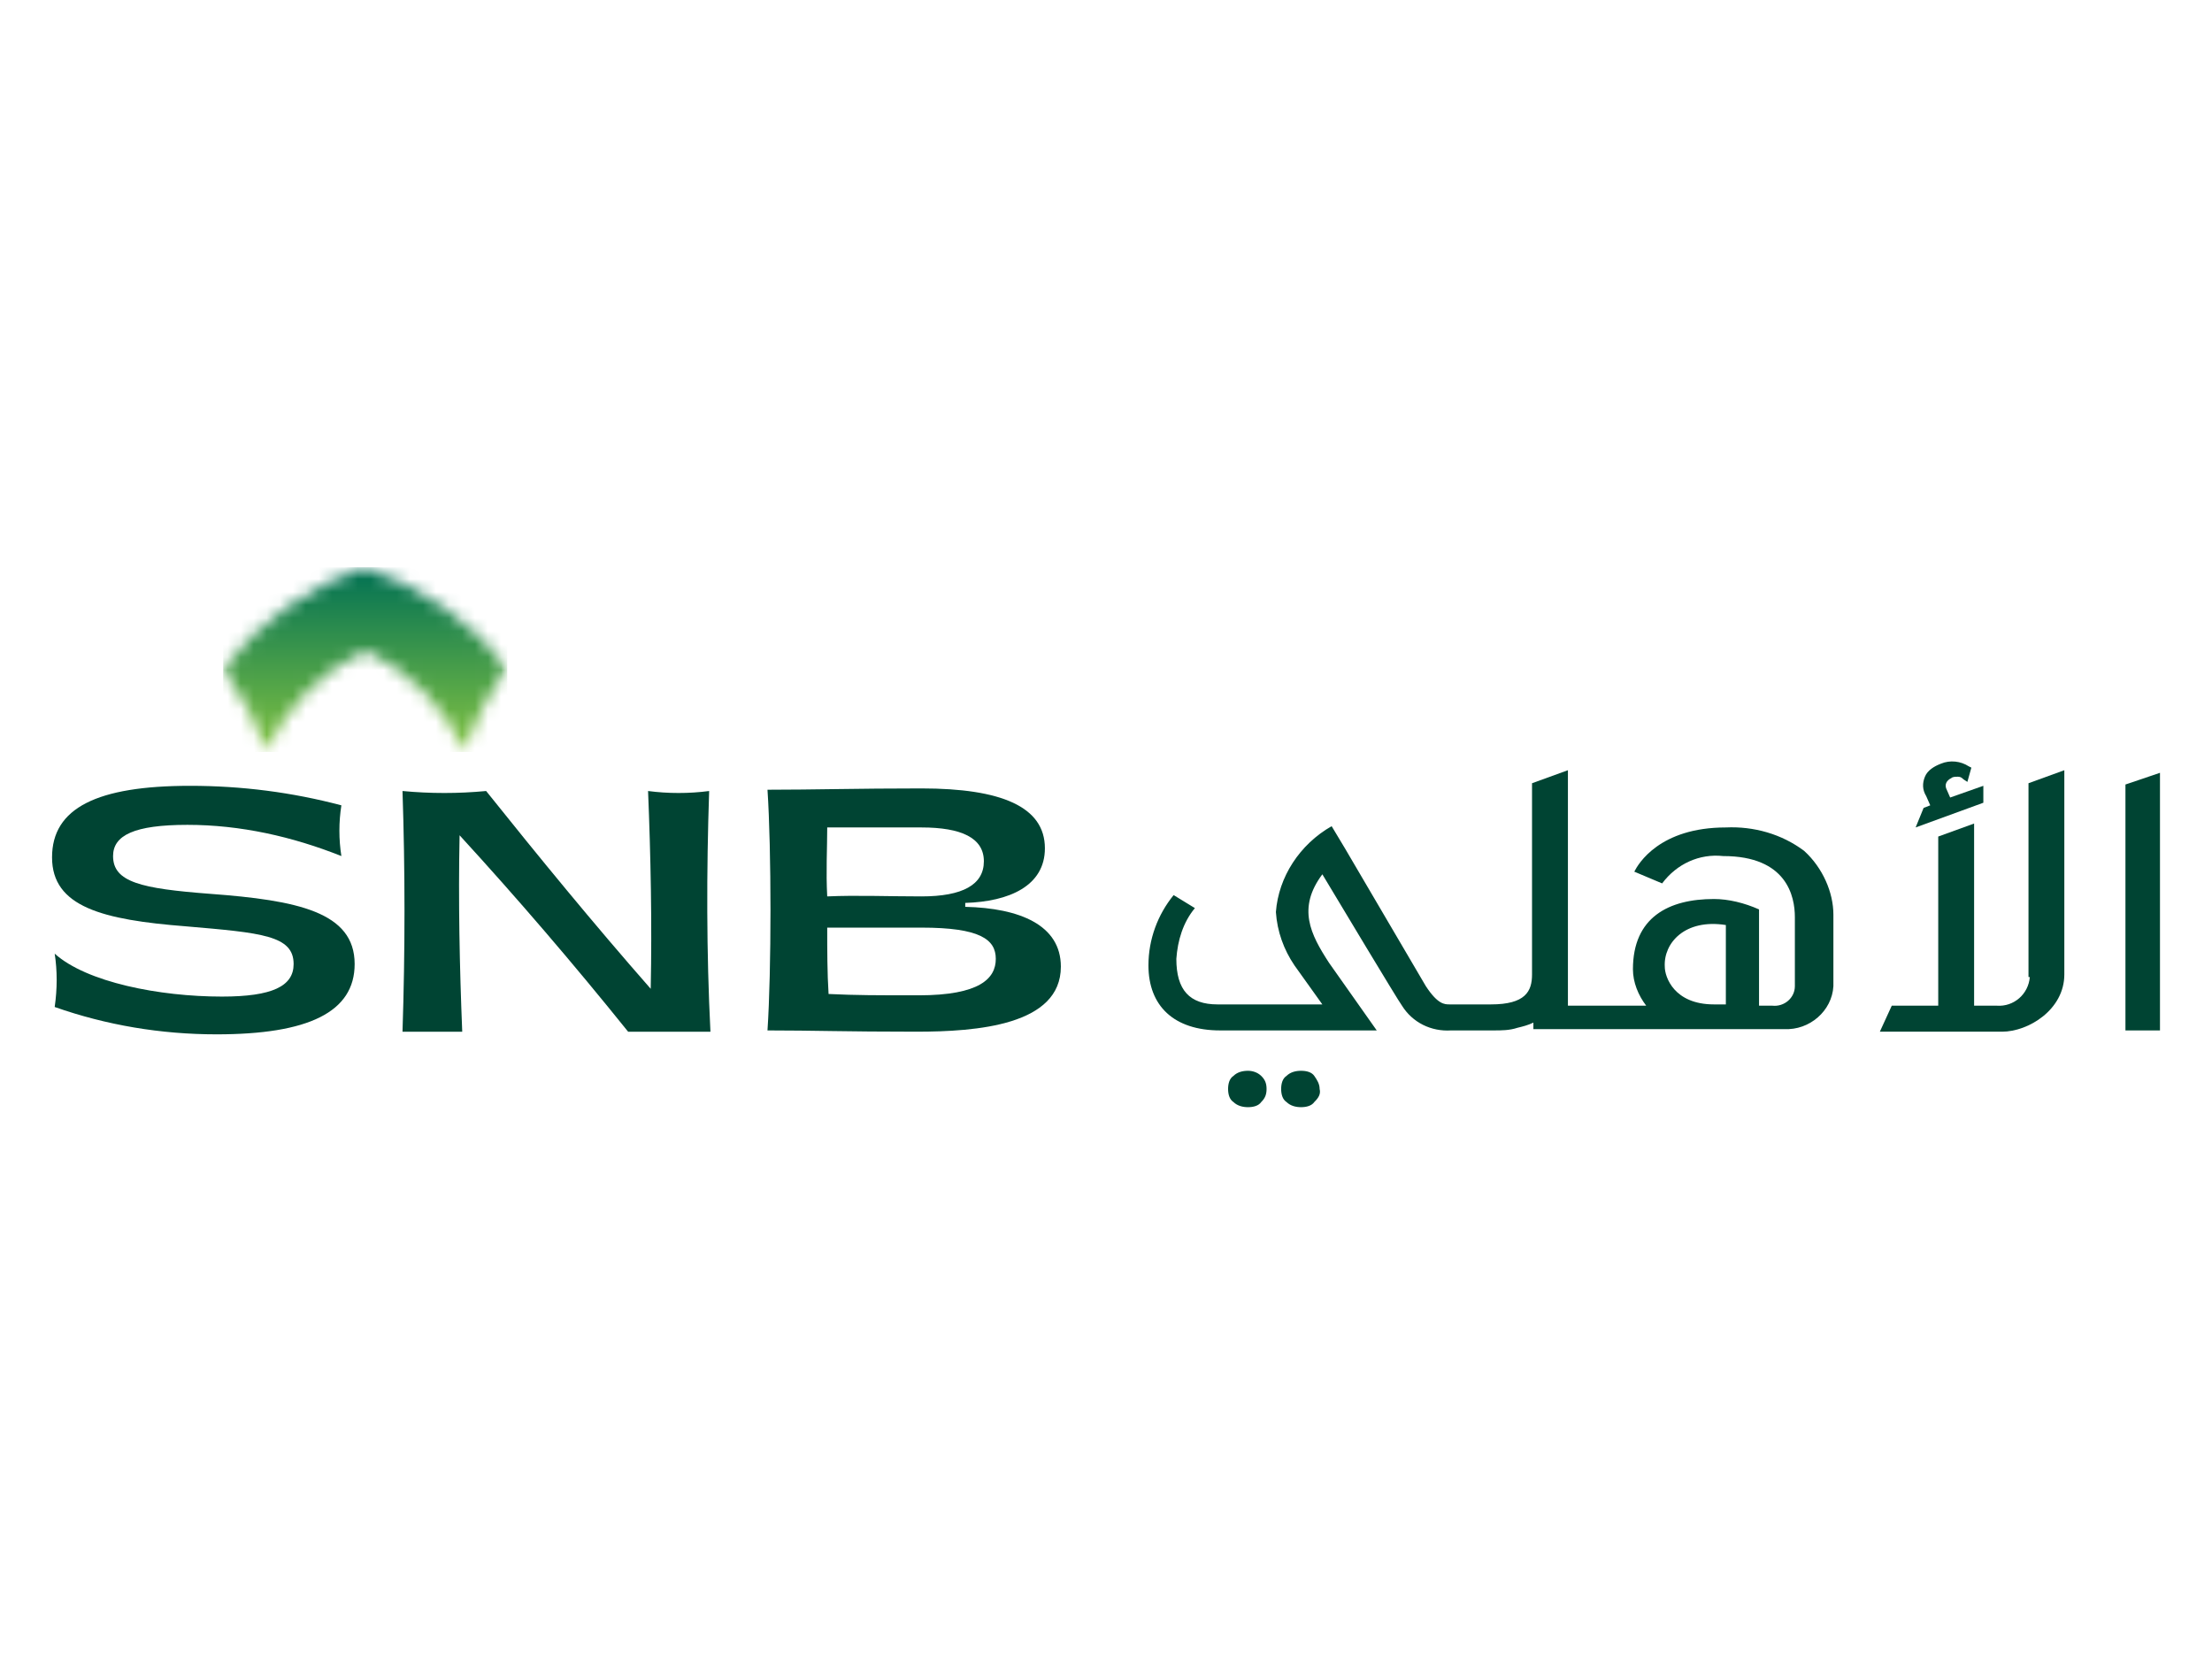
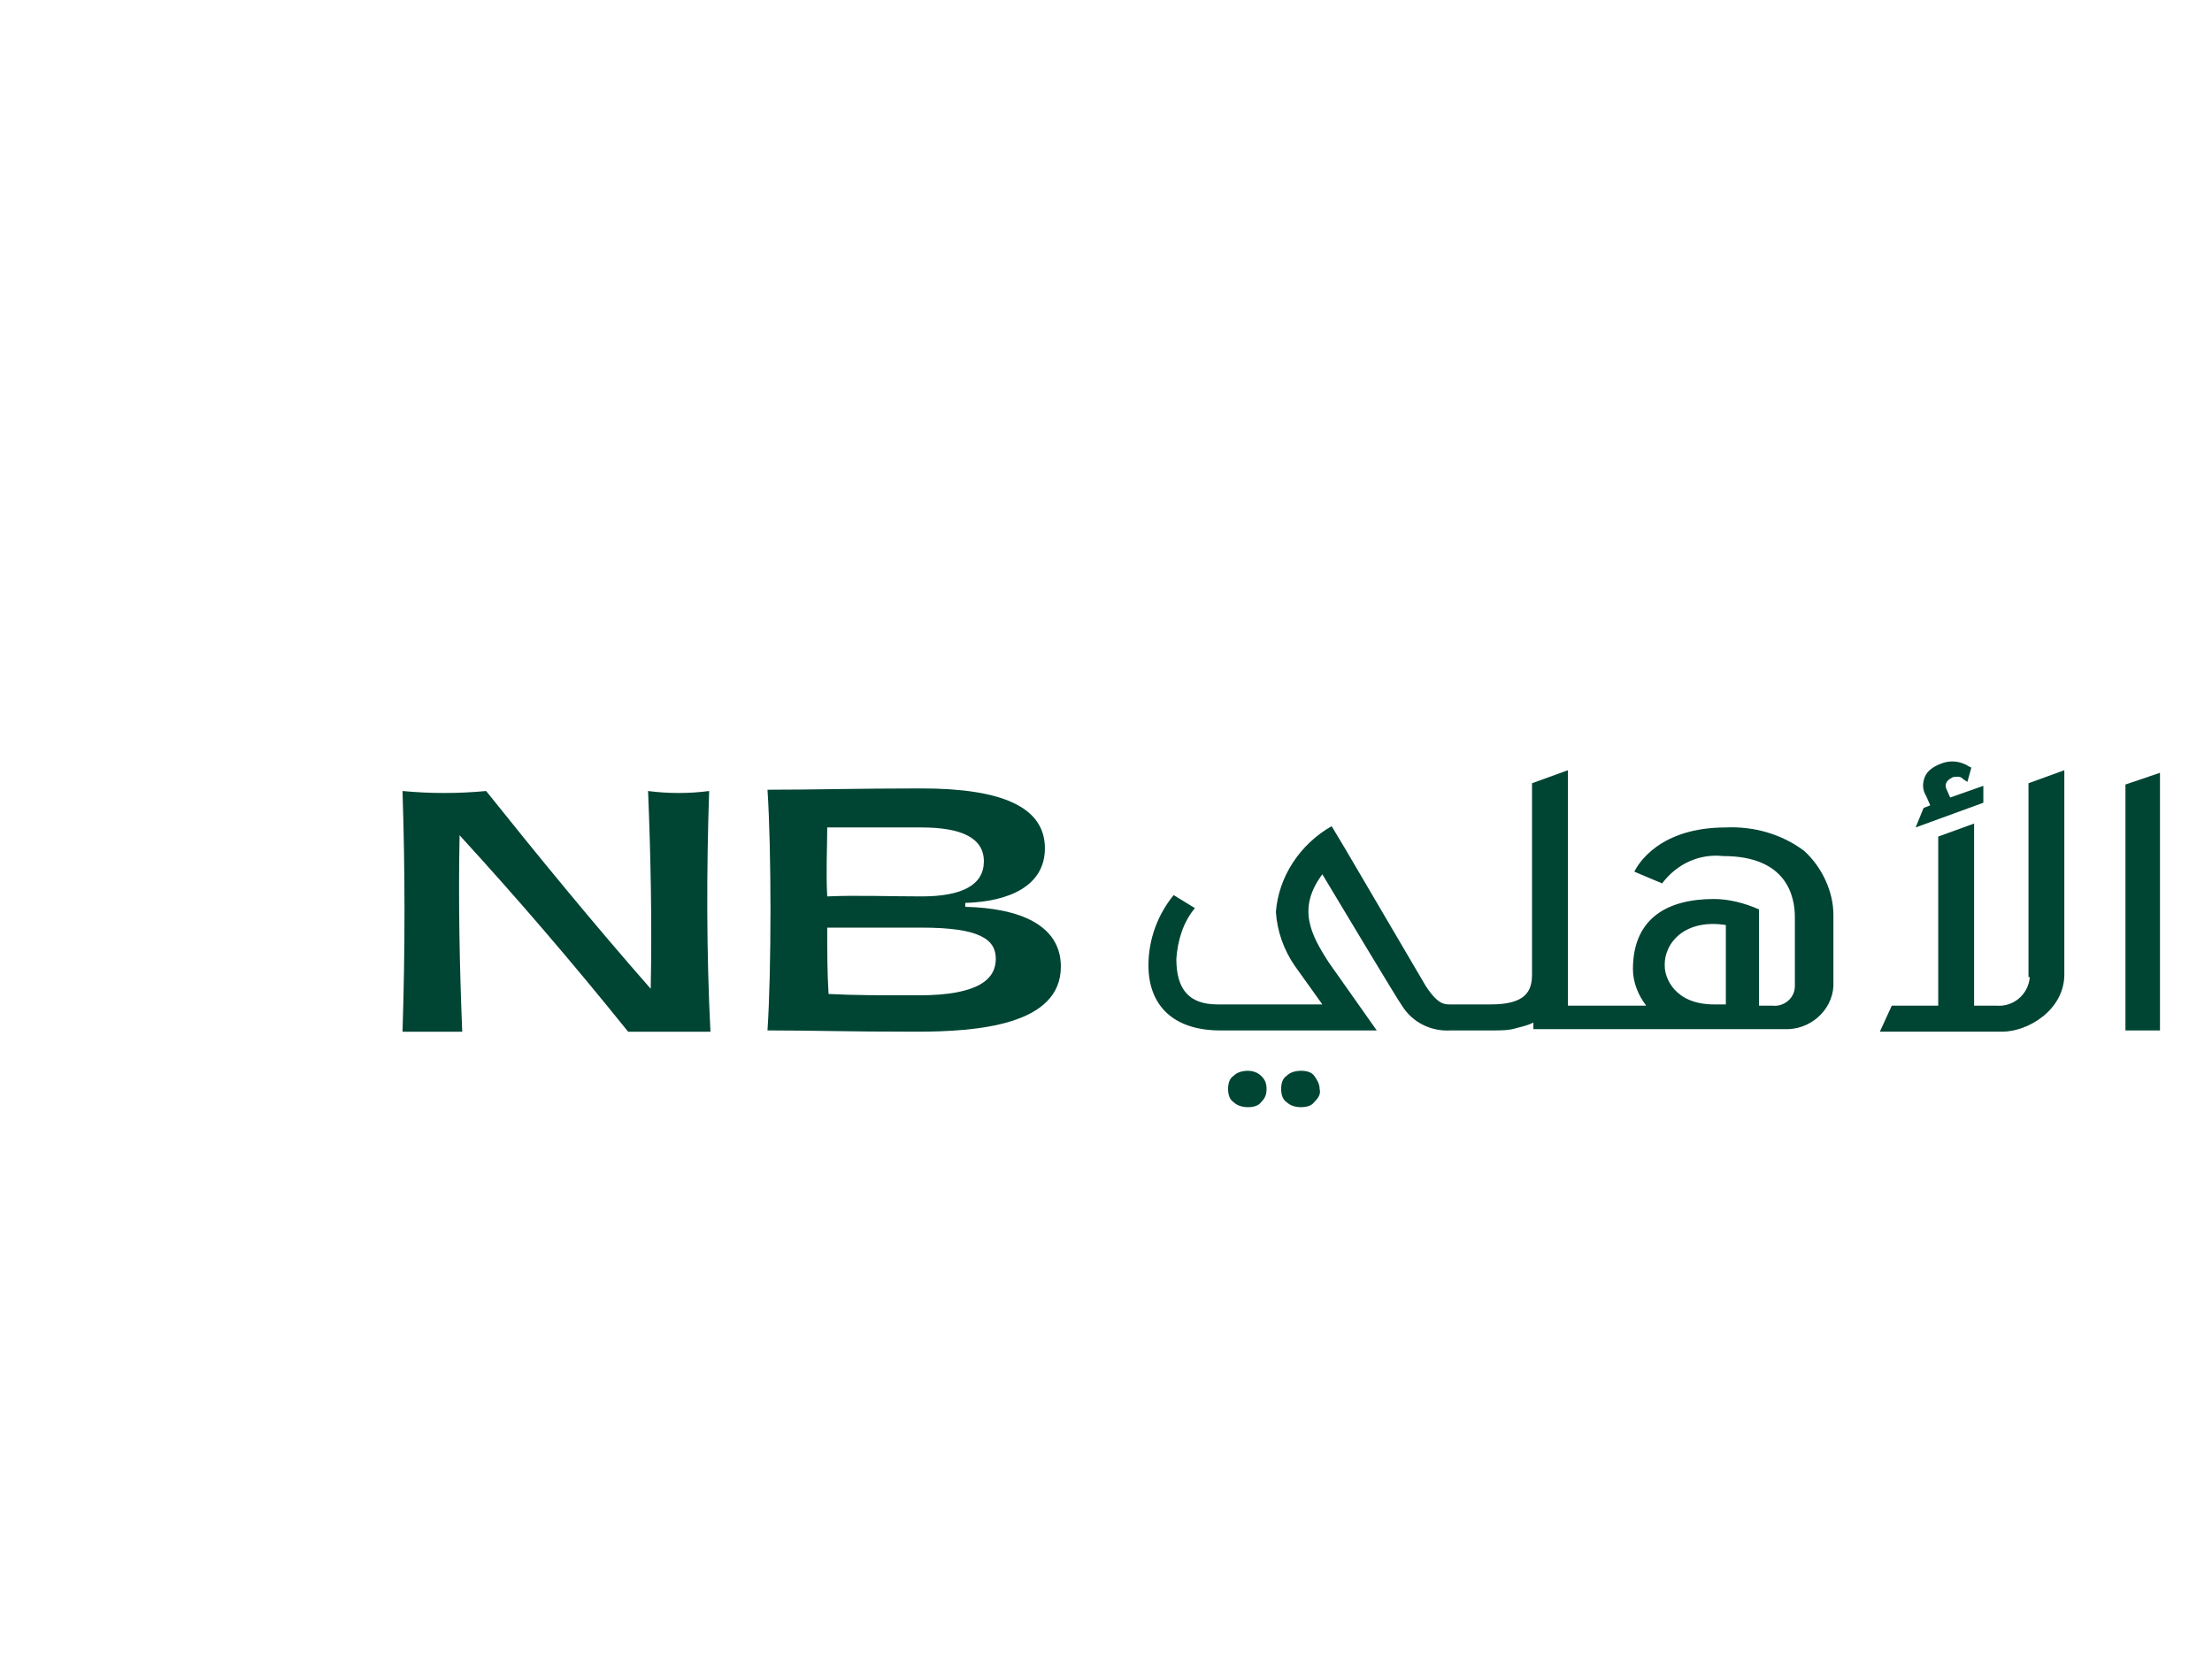
<svg xmlns="http://www.w3.org/2000/svg" width="170" height="128" viewBox="0 0 170 128" fill="none">
  <mask id="mask0_1656_3263" style="mask-type:luminance" maskUnits="userSpaceOnUse" x="16" y="42" width="24" height="16">
    <path d="M16.648 42.9H39.092V57.9H16.648V42.9Z" fill="white" />
  </mask>
  <g mask="url(#mask0_1656_3263)">
    <mask id="mask1_1656_3263" style="mask-type:luminance" maskUnits="userSpaceOnUse" x="17" y="43" width="22" height="15">
      <path d="M17.152 51.4C18.579 53.4 19.703 55.502 20.416 57.799C21.946 54.4 24.7 51.6 28.067 50.002C31.538 51.6 34.188 54.4 35.718 57.799C36.431 55.502 37.555 53.299 38.982 51.4C36.332 47.799 32.455 45.1 27.968 43.6C23.68 45.1 19.906 47.799 17.152 51.4Z" fill="white" />
    </mask>
    <g mask="url(#mask1_1656_3263)">
-       <path d="M17.152 57.799H38.982V43.6H17.152V57.799Z" fill="url(#paint0_linear_1656_3263)" />
-     </g>
+       </g>
  </g>
-   <path d="M4.203 77.4C4.406 76.002 4.406 74.6 4.203 73.299C6.65 75.502 12.261 76.6 17.055 76.6C20.932 76.6 22.566 75.799 22.566 74.1C22.566 71.9 20.115 71.701 14.301 71.201C7.873 70.701 4 69.701 4 65.9C4 62.1 7.467 60.4 14.608 60.4C18.585 60.4 22.462 60.9 26.236 61.9C26.033 63.201 26.033 64.502 26.236 65.799C22.462 64.299 18.485 63.4 14.405 63.4C10.324 63.4 8.69 64.201 8.69 65.799C8.69 67.799 10.834 68.299 16.138 68.701C22.873 69.201 27.256 70.1 27.256 74.1C27.256 77.799 23.686 79.502 16.648 79.502C12.364 79.502 8.18 78.799 4.203 77.4Z" fill="#004433" />
  <path d="M35.321 64.201C35.217 69.201 35.321 74.303 35.524 79.303H30.934C31.137 73.1 31.137 66.9 30.934 60.799C33.078 61.002 35.217 61.002 37.361 60.799C41.442 65.9 45.622 71.002 50.01 76.002C50.113 70.9 50.01 65.803 49.806 60.799C51.337 61.002 52.97 61.002 54.501 60.799C54.293 67.002 54.293 73.201 54.6 79.303H48.276C44.092 74.1 39.808 69.1 35.321 64.201Z" fill="#004433" />
  <path d="M63.679 76.4C65.819 76.502 67.349 76.502 70.612 76.502C75.307 76.502 76.53 75.201 76.53 73.701C76.53 72.201 75.307 71.299 70.82 71.299H63.575C63.575 73.002 63.575 74.799 63.679 76.4ZM70.82 68.9C73.98 68.9 75.614 68.002 75.614 66.201C75.614 64.4 73.88 63.6 70.82 63.6H63.575C63.575 65.201 63.471 67.002 63.575 68.9C65.819 68.799 68.269 68.9 70.82 68.9ZM58.984 60.701C62.555 60.701 65.819 60.6 70.82 60.6C76.941 60.6 80.304 62.002 80.304 65.201C80.304 68.1 77.55 69.299 74.183 69.4V69.701C78.367 69.799 81.531 71.1 81.531 74.299C81.531 78.799 75.103 79.299 70.409 79.299C64.902 79.299 62.555 79.201 58.984 79.201C59.291 74.6 59.291 65.299 58.984 60.701Z" fill="#004433" />
  <path d="M99.991 82.303C99.585 82.303 99.174 82.4 98.867 82.701C98.564 82.9 98.461 83.303 98.461 83.701C98.461 84.1 98.564 84.498 98.867 84.701C99.174 84.998 99.585 85.1 99.991 85.1C100.398 85.1 100.808 84.998 101.011 84.701C101.318 84.4 101.521 84.1 101.418 83.701C101.418 83.303 101.215 82.998 101.011 82.701C100.808 82.4 100.398 82.303 99.991 82.303Z" fill="#004433" />
  <path d="M95.913 82.303C95.507 82.303 95.096 82.4 94.789 82.701C94.486 82.9 94.383 83.303 94.383 83.701C94.383 84.1 94.486 84.498 94.789 84.701C95.096 84.998 95.507 85.1 95.913 85.1C96.32 85.1 96.73 84.998 96.933 84.701C97.24 84.4 97.34 84.1 97.34 83.701C97.34 83.303 97.24 82.998 96.933 82.701C96.626 82.4 96.22 82.303 95.913 82.303Z" fill="#004433" />
  <path d="M132.638 71.1V77.201H131.722C128.661 77.201 127.944 75.1 127.944 74.299C127.844 72.498 129.474 70.6 132.638 71.1ZM138.655 65.4C136.922 64.1 134.782 63.502 132.638 63.6C127.537 63.6 125.903 66.4 125.601 66.998L127.741 67.9C128.864 66.4 130.598 65.6 132.435 65.799C137.332 65.799 137.942 68.9 137.942 70.498V75.799C137.942 76.701 137.125 77.4 136.209 77.299H135.188V69.9C134.065 69.4 132.841 69.1 131.722 69.1C128.251 69.1 125.497 70.498 125.497 74.498C125.497 75.498 125.903 76.498 126.517 77.299H120.5V59.201L117.742 60.201V74.9C117.742 76.201 117.232 77.201 114.582 77.201H111.418C111.012 77.201 110.502 77.201 109.581 75.799L103.361 65.201L102.341 63.502C99.89 64.9 98.26 67.4 98.057 70.1C98.156 71.6 98.666 72.998 99.483 74.201L101.627 77.201H93.566C91.426 77.201 90.406 76.1 90.406 73.701C90.505 72.299 90.916 70.9 91.832 69.799L90.198 68.799C88.975 70.299 88.262 72.201 88.262 74.201C88.262 77.299 90.198 79.201 93.769 79.201H105.807L102.137 73.998C100.707 71.799 99.687 69.799 101.627 67.201C102.647 68.9 107.441 76.9 107.748 77.299C108.561 78.6 109.992 79.299 111.522 79.201H114.785C115.399 79.201 116.009 79.201 116.623 78.998C117.029 78.9 117.439 78.799 117.846 78.6V79.1H137.125C139.066 79.201 140.799 77.701 140.903 75.799V70.299C140.903 68.6 140.086 66.701 138.655 65.4Z" fill="#004433" />
  <path d="M147.223 63.599L152.427 61.701V60.4L149.877 61.299L149.57 60.599C149.466 60.299 149.57 60.002 149.976 59.799C150.08 59.701 150.283 59.701 150.486 59.701C150.69 59.701 150.793 59.799 150.897 59.9L151.2 60.099L151.506 59.002L151.303 58.9C150.69 58.502 149.877 58.4 149.159 58.701C148.649 58.9 148.139 59.201 147.936 59.701C147.733 60.201 147.733 60.701 148.04 61.201L148.346 61.9L147.836 62.099L147.223 63.599Z" fill="#004433" />
  <path d="M155.997 75.1C155.897 76.4 154.778 77.4 153.447 77.299H151.717V63.299L148.96 64.299V77.299H145.389L144.473 79.299H153.857C155.897 79.299 158.651 77.6 158.651 74.9V59.201L155.897 60.201V75.1H155.997Z" fill="#004433" />
-   <path d="M163.348 60.299V79.201H166.002V59.4L163.348 60.299Z" fill="#004433" />
+   <path d="M163.348 60.299V79.201H166.002V59.4L163.348 60.299" fill="#004433" />
  <defs>
    <linearGradient id="paint0_linear_1656_3263" x1="28.068" y1="57.8" x2="28.068" y2="43.6" gradientUnits="userSpaceOnUse">
      <stop stop-color="#82C341" />
      <stop offset="0.008" stop-color="#82C341" />
      <stop offset="0.012" stop-color="#81C241" />
      <stop offset="0.016" stop-color="#80C241" />
      <stop offset="0.02" stop-color="#80C241" />
      <stop offset="0.023" stop-color="#7FC141" />
      <stop offset="0.027" stop-color="#7FC141" />
      <stop offset="0.031" stop-color="#7EC142" />
      <stop offset="0.035" stop-color="#7EC042" />
      <stop offset="0.039" stop-color="#7DC042" />
      <stop offset="0.043" stop-color="#7DC042" />
      <stop offset="0.047" stop-color="#7CBF42" />
      <stop offset="0.051" stop-color="#7CBF42" />
      <stop offset="0.055" stop-color="#7BBF42" />
      <stop offset="0.059" stop-color="#7BBE42" />
      <stop offset="0.062" stop-color="#7ABE42" />
      <stop offset="0.066" stop-color="#7ABE42" />
      <stop offset="0.07" stop-color="#79BD42" />
      <stop offset="0.074" stop-color="#79BD42" />
      <stop offset="0.078" stop-color="#78BD42" />
      <stop offset="0.082" stop-color="#78BC43" />
      <stop offset="0.086" stop-color="#77BC43" />
      <stop offset="0.09" stop-color="#77BC43" />
      <stop offset="0.094" stop-color="#76BB43" />
      <stop offset="0.098" stop-color="#75BB43" />
      <stop offset="0.102" stop-color="#75BB43" />
      <stop offset="0.105" stop-color="#74BA43" />
      <stop offset="0.109" stop-color="#74BA43" />
      <stop offset="0.113" stop-color="#73BA43" />
      <stop offset="0.117" stop-color="#73B943" />
      <stop offset="0.121" stop-color="#72B943" />
      <stop offset="0.125" stop-color="#72B943" />
      <stop offset="0.129" stop-color="#71B843" />
      <stop offset="0.133" stop-color="#71B843" />
      <stop offset="0.137" stop-color="#70B844" />
      <stop offset="0.141" stop-color="#70B744" />
      <stop offset="0.145" stop-color="#6FB744" />
      <stop offset="0.148" stop-color="#6FB744" />
      <stop offset="0.152" stop-color="#6EB644" />
      <stop offset="0.156" stop-color="#6EB644" />
      <stop offset="0.16" stop-color="#6DB644" />
      <stop offset="0.164" stop-color="#6DB544" />
      <stop offset="0.168" stop-color="#6CB544" />
      <stop offset="0.172" stop-color="#6CB544" />
      <stop offset="0.176" stop-color="#6BB544" />
      <stop offset="0.18" stop-color="#6BB444" />
      <stop offset="0.184" stop-color="#6AB444" />
      <stop offset="0.188" stop-color="#6AB445" />
      <stop offset="0.191" stop-color="#69B345" />
      <stop offset="0.195" stop-color="#69B345" />
      <stop offset="0.199" stop-color="#68B345" />
      <stop offset="0.203" stop-color="#68B245" />
      <stop offset="0.207" stop-color="#67B245" />
      <stop offset="0.211" stop-color="#67B245" />
      <stop offset="0.215" stop-color="#66B145" />
      <stop offset="0.219" stop-color="#66B145" />
      <stop offset="0.223" stop-color="#65B145" />
      <stop offset="0.227" stop-color="#65B045" />
      <stop offset="0.23" stop-color="#64B045" />
      <stop offset="0.234" stop-color="#64B045" />
      <stop offset="0.238" stop-color="#63AF46" />
      <stop offset="0.242" stop-color="#63AF46" />
      <stop offset="0.246" stop-color="#62AF46" />
      <stop offset="0.25" stop-color="#62AE46" />
      <stop offset="0.254" stop-color="#61AE46" />
      <stop offset="0.258" stop-color="#61AE46" />
      <stop offset="0.262" stop-color="#60AD46" />
      <stop offset="0.266" stop-color="#60AD46" />
      <stop offset="0.27" stop-color="#5FAD46" />
      <stop offset="0.273" stop-color="#5FAC46" />
      <stop offset="0.277" stop-color="#5EAC46" />
      <stop offset="0.281" stop-color="#5EAC46" />
      <stop offset="0.285" stop-color="#5DAB46" />
      <stop offset="0.289" stop-color="#5DAB46" />
      <stop offset="0.293" stop-color="#5CAB47" />
      <stop offset="0.297" stop-color="#5CAA47" />
      <stop offset="0.301" stop-color="#5BAA47" />
      <stop offset="0.305" stop-color="#5BAA47" />
      <stop offset="0.309" stop-color="#5AA947" />
      <stop offset="0.312" stop-color="#5AA947" />
      <stop offset="0.316" stop-color="#59A947" />
      <stop offset="0.32" stop-color="#58A947" />
      <stop offset="0.324" stop-color="#58A847" />
      <stop offset="0.328" stop-color="#57A847" />
      <stop offset="0.332" stop-color="#57A847" />
      <stop offset="0.336" stop-color="#56A747" />
      <stop offset="0.34" stop-color="#56A747" />
      <stop offset="0.344" stop-color="#55A748" />
      <stop offset="0.348" stop-color="#55A648" />
      <stop offset="0.352" stop-color="#54A648" />
      <stop offset="0.355" stop-color="#54A648" />
      <stop offset="0.359" stop-color="#53A548" />
      <stop offset="0.363" stop-color="#53A548" />
      <stop offset="0.367" stop-color="#52A548" />
      <stop offset="0.371" stop-color="#52A448" />
      <stop offset="0.375" stop-color="#51A448" />
      <stop offset="0.379" stop-color="#51A448" />
      <stop offset="0.383" stop-color="#50A348" />
      <stop offset="0.387" stop-color="#50A348" />
      <stop offset="0.391" stop-color="#4FA348" />
      <stop offset="0.395" stop-color="#4FA248" />
      <stop offset="0.398" stop-color="#4EA249" />
      <stop offset="0.402" stop-color="#4EA249" />
      <stop offset="0.406" stop-color="#4DA149" />
      <stop offset="0.41" stop-color="#4DA149" />
      <stop offset="0.414" stop-color="#4CA149" />
      <stop offset="0.418" stop-color="#4CA049" />
      <stop offset="0.422" stop-color="#4BA049" />
      <stop offset="0.426" stop-color="#4BA049" />
      <stop offset="0.43" stop-color="#4A9F49" />
      <stop offset="0.434" stop-color="#4A9F49" />
      <stop offset="0.438" stop-color="#499F49" />
      <stop offset="0.441" stop-color="#499E49" />
      <stop offset="0.445" stop-color="#489E49" />
      <stop offset="0.449" stop-color="#489E4A" />
      <stop offset="0.453" stop-color="#479D4A" />
      <stop offset="0.457" stop-color="#479D4A" />
      <stop offset="0.461" stop-color="#469D4A" />
      <stop offset="0.465" stop-color="#469C4A" />
      <stop offset="0.469" stop-color="#459C4A" />
      <stop offset="0.473" stop-color="#459C4A" />
      <stop offset="0.477" stop-color="#449C4A" />
      <stop offset="0.48" stop-color="#449B4A" />
      <stop offset="0.484" stop-color="#439B4A" />
      <stop offset="0.488" stop-color="#439B4A" />
      <stop offset="0.492" stop-color="#429A4A" />
      <stop offset="0.496" stop-color="#429A4A" />
      <stop offset="0.5" stop-color="#419A4A" />
      <stop offset="0.504" stop-color="#41994B" />
      <stop offset="0.508" stop-color="#40994B" />
      <stop offset="0.512" stop-color="#40994B" />
      <stop offset="0.516" stop-color="#3F984B" />
      <stop offset="0.52" stop-color="#3F984B" />
      <stop offset="0.523" stop-color="#3E984B" />
      <stop offset="0.527" stop-color="#3E974B" />
      <stop offset="0.531" stop-color="#3D974B" />
      <stop offset="0.535" stop-color="#3D974B" />
      <stop offset="0.539" stop-color="#3C964B" />
      <stop offset="0.543" stop-color="#3C964B" />
      <stop offset="0.547" stop-color="#3B964B" />
      <stop offset="0.551" stop-color="#3A954B" />
      <stop offset="0.555" stop-color="#3A954C" />
      <stop offset="0.559" stop-color="#39954C" />
      <stop offset="0.562" stop-color="#39944C" />
      <stop offset="0.566" stop-color="#38944C" />
      <stop offset="0.57" stop-color="#38944C" />
      <stop offset="0.574" stop-color="#37934C" />
      <stop offset="0.578" stop-color="#37934C" />
      <stop offset="0.582" stop-color="#36934C" />
      <stop offset="0.586" stop-color="#36924C" />
      <stop offset="0.59" stop-color="#35924C" />
      <stop offset="0.594" stop-color="#35924C" />
      <stop offset="0.598" stop-color="#34914C" />
      <stop offset="0.602" stop-color="#34914C" />
      <stop offset="0.605" stop-color="#33914C" />
      <stop offset="0.609" stop-color="#33904D" />
      <stop offset="0.613" stop-color="#32904D" />
      <stop offset="0.617" stop-color="#32904D" />
      <stop offset="0.621" stop-color="#318F4D" />
      <stop offset="0.625" stop-color="#318F4D" />
      <stop offset="0.629" stop-color="#308F4D" />
      <stop offset="0.633" stop-color="#308F4D" />
      <stop offset="0.637" stop-color="#2F8E4D" />
      <stop offset="0.641" stop-color="#2F8E4D" />
      <stop offset="0.645" stop-color="#2E8E4D" />
      <stop offset="0.648" stop-color="#2E8D4D" />
      <stop offset="0.652" stop-color="#2D8D4D" />
      <stop offset="0.656" stop-color="#2D8D4D" />
      <stop offset="0.66" stop-color="#2C8C4E" />
      <stop offset="0.664" stop-color="#2C8C4E" />
      <stop offset="0.668" stop-color="#2B8C4E" />
      <stop offset="0.672" stop-color="#2B8B4E" />
      <stop offset="0.676" stop-color="#2A8B4E" />
      <stop offset="0.68" stop-color="#2A8B4E" />
      <stop offset="0.684" stop-color="#298A4E" />
      <stop offset="0.688" stop-color="#298A4E" />
      <stop offset="0.691" stop-color="#288A4E" />
      <stop offset="0.695" stop-color="#28894E" />
      <stop offset="0.699" stop-color="#27894E" />
      <stop offset="0.703" stop-color="#27894E" />
      <stop offset="0.707" stop-color="#26884E" />
      <stop offset="0.711" stop-color="#26884E" />
      <stop offset="0.715" stop-color="#25884F" />
      <stop offset="0.719" stop-color="#25874F" />
      <stop offset="0.723" stop-color="#24874F" />
      <stop offset="0.727" stop-color="#24874F" />
      <stop offset="0.73" stop-color="#23864F" />
      <stop offset="0.734" stop-color="#23864F" />
      <stop offset="0.738" stop-color="#22864F" />
      <stop offset="0.742" stop-color="#22854F" />
      <stop offset="0.746" stop-color="#21854F" />
      <stop offset="0.75" stop-color="#21854F" />
      <stop offset="0.754" stop-color="#20844F" />
      <stop offset="0.758" stop-color="#20844F" />
      <stop offset="0.762" stop-color="#1F844F" />
      <stop offset="0.766" stop-color="#1F8350" />
      <stop offset="0.77" stop-color="#1E8350" />
      <stop offset="0.773" stop-color="#1D8350" />
      <stop offset="0.777" stop-color="#1D8250" />
      <stop offset="0.781" stop-color="#1C8250" />
      <stop offset="0.785" stop-color="#1C8250" />
      <stop offset="0.789" stop-color="#1B8250" />
      <stop offset="0.793" stop-color="#1B8150" />
      <stop offset="0.797" stop-color="#1A8150" />
      <stop offset="0.801" stop-color="#1A8150" />
      <stop offset="0.805" stop-color="#198050" />
      <stop offset="0.809" stop-color="#198050" />
      <stop offset="0.812" stop-color="#188050" />
      <stop offset="0.816" stop-color="#187F51" />
      <stop offset="0.82" stop-color="#177F51" />
      <stop offset="0.824" stop-color="#177F51" />
      <stop offset="0.828" stop-color="#167E51" />
      <stop offset="0.832" stop-color="#167E51" />
      <stop offset="0.836" stop-color="#157E51" />
      <stop offset="0.84" stop-color="#157D51" />
      <stop offset="0.844" stop-color="#147D51" />
      <stop offset="0.848" stop-color="#147D51" />
      <stop offset="0.852" stop-color="#137C51" />
      <stop offset="0.855" stop-color="#137C51" />
      <stop offset="0.859" stop-color="#127C51" />
      <stop offset="0.863" stop-color="#127B51" />
      <stop offset="0.867" stop-color="#117B51" />
      <stop offset="0.871" stop-color="#117B52" />
      <stop offset="0.875" stop-color="#107A52" />
      <stop offset="0.879" stop-color="#107A52" />
      <stop offset="0.883" stop-color="#0F7A52" />
      <stop offset="0.887" stop-color="#0F7952" />
      <stop offset="0.891" stop-color="#0E7952" />
      <stop offset="0.895" stop-color="#0E7952" />
      <stop offset="0.898" stop-color="#0D7852" />
      <stop offset="0.902" stop-color="#0D7852" />
      <stop offset="0.906" stop-color="#0C7852" />
      <stop offset="0.91" stop-color="#0C7752" />
      <stop offset="0.914" stop-color="#0B7752" />
      <stop offset="0.918" stop-color="#0B7752" />
      <stop offset="0.922" stop-color="#0A7653" />
      <stop offset="0.926" stop-color="#0A7653" />
      <stop offset="0.93" stop-color="#097653" />
      <stop offset="0.934" stop-color="#097653" />
      <stop offset="0.938" stop-color="#087553" />
      <stop offset="0.941" stop-color="#087553" />
      <stop offset="0.945" stop-color="#077553" />
      <stop offset="0.949" stop-color="#077453" />
      <stop offset="0.953" stop-color="#067453" />
      <stop offset="0.957" stop-color="#067453" />
      <stop offset="0.961" stop-color="#057353" />
      <stop offset="0.965" stop-color="#057353" />
      <stop offset="0.969" stop-color="#047353" />
      <stop offset="0.973" stop-color="#047253" />
      <stop offset="0.977" stop-color="#037254" />
      <stop offset="0.98" stop-color="#037254" />
      <stop offset="0.984" stop-color="#027154" />
      <stop offset="0.988" stop-color="#027154" />
      <stop offset="0.992" stop-color="#017154" />
      <stop offset="0.996" stop-color="#007054" />
      <stop offset="1" stop-color="#007054" />
    </linearGradient>
  </defs>
</svg>